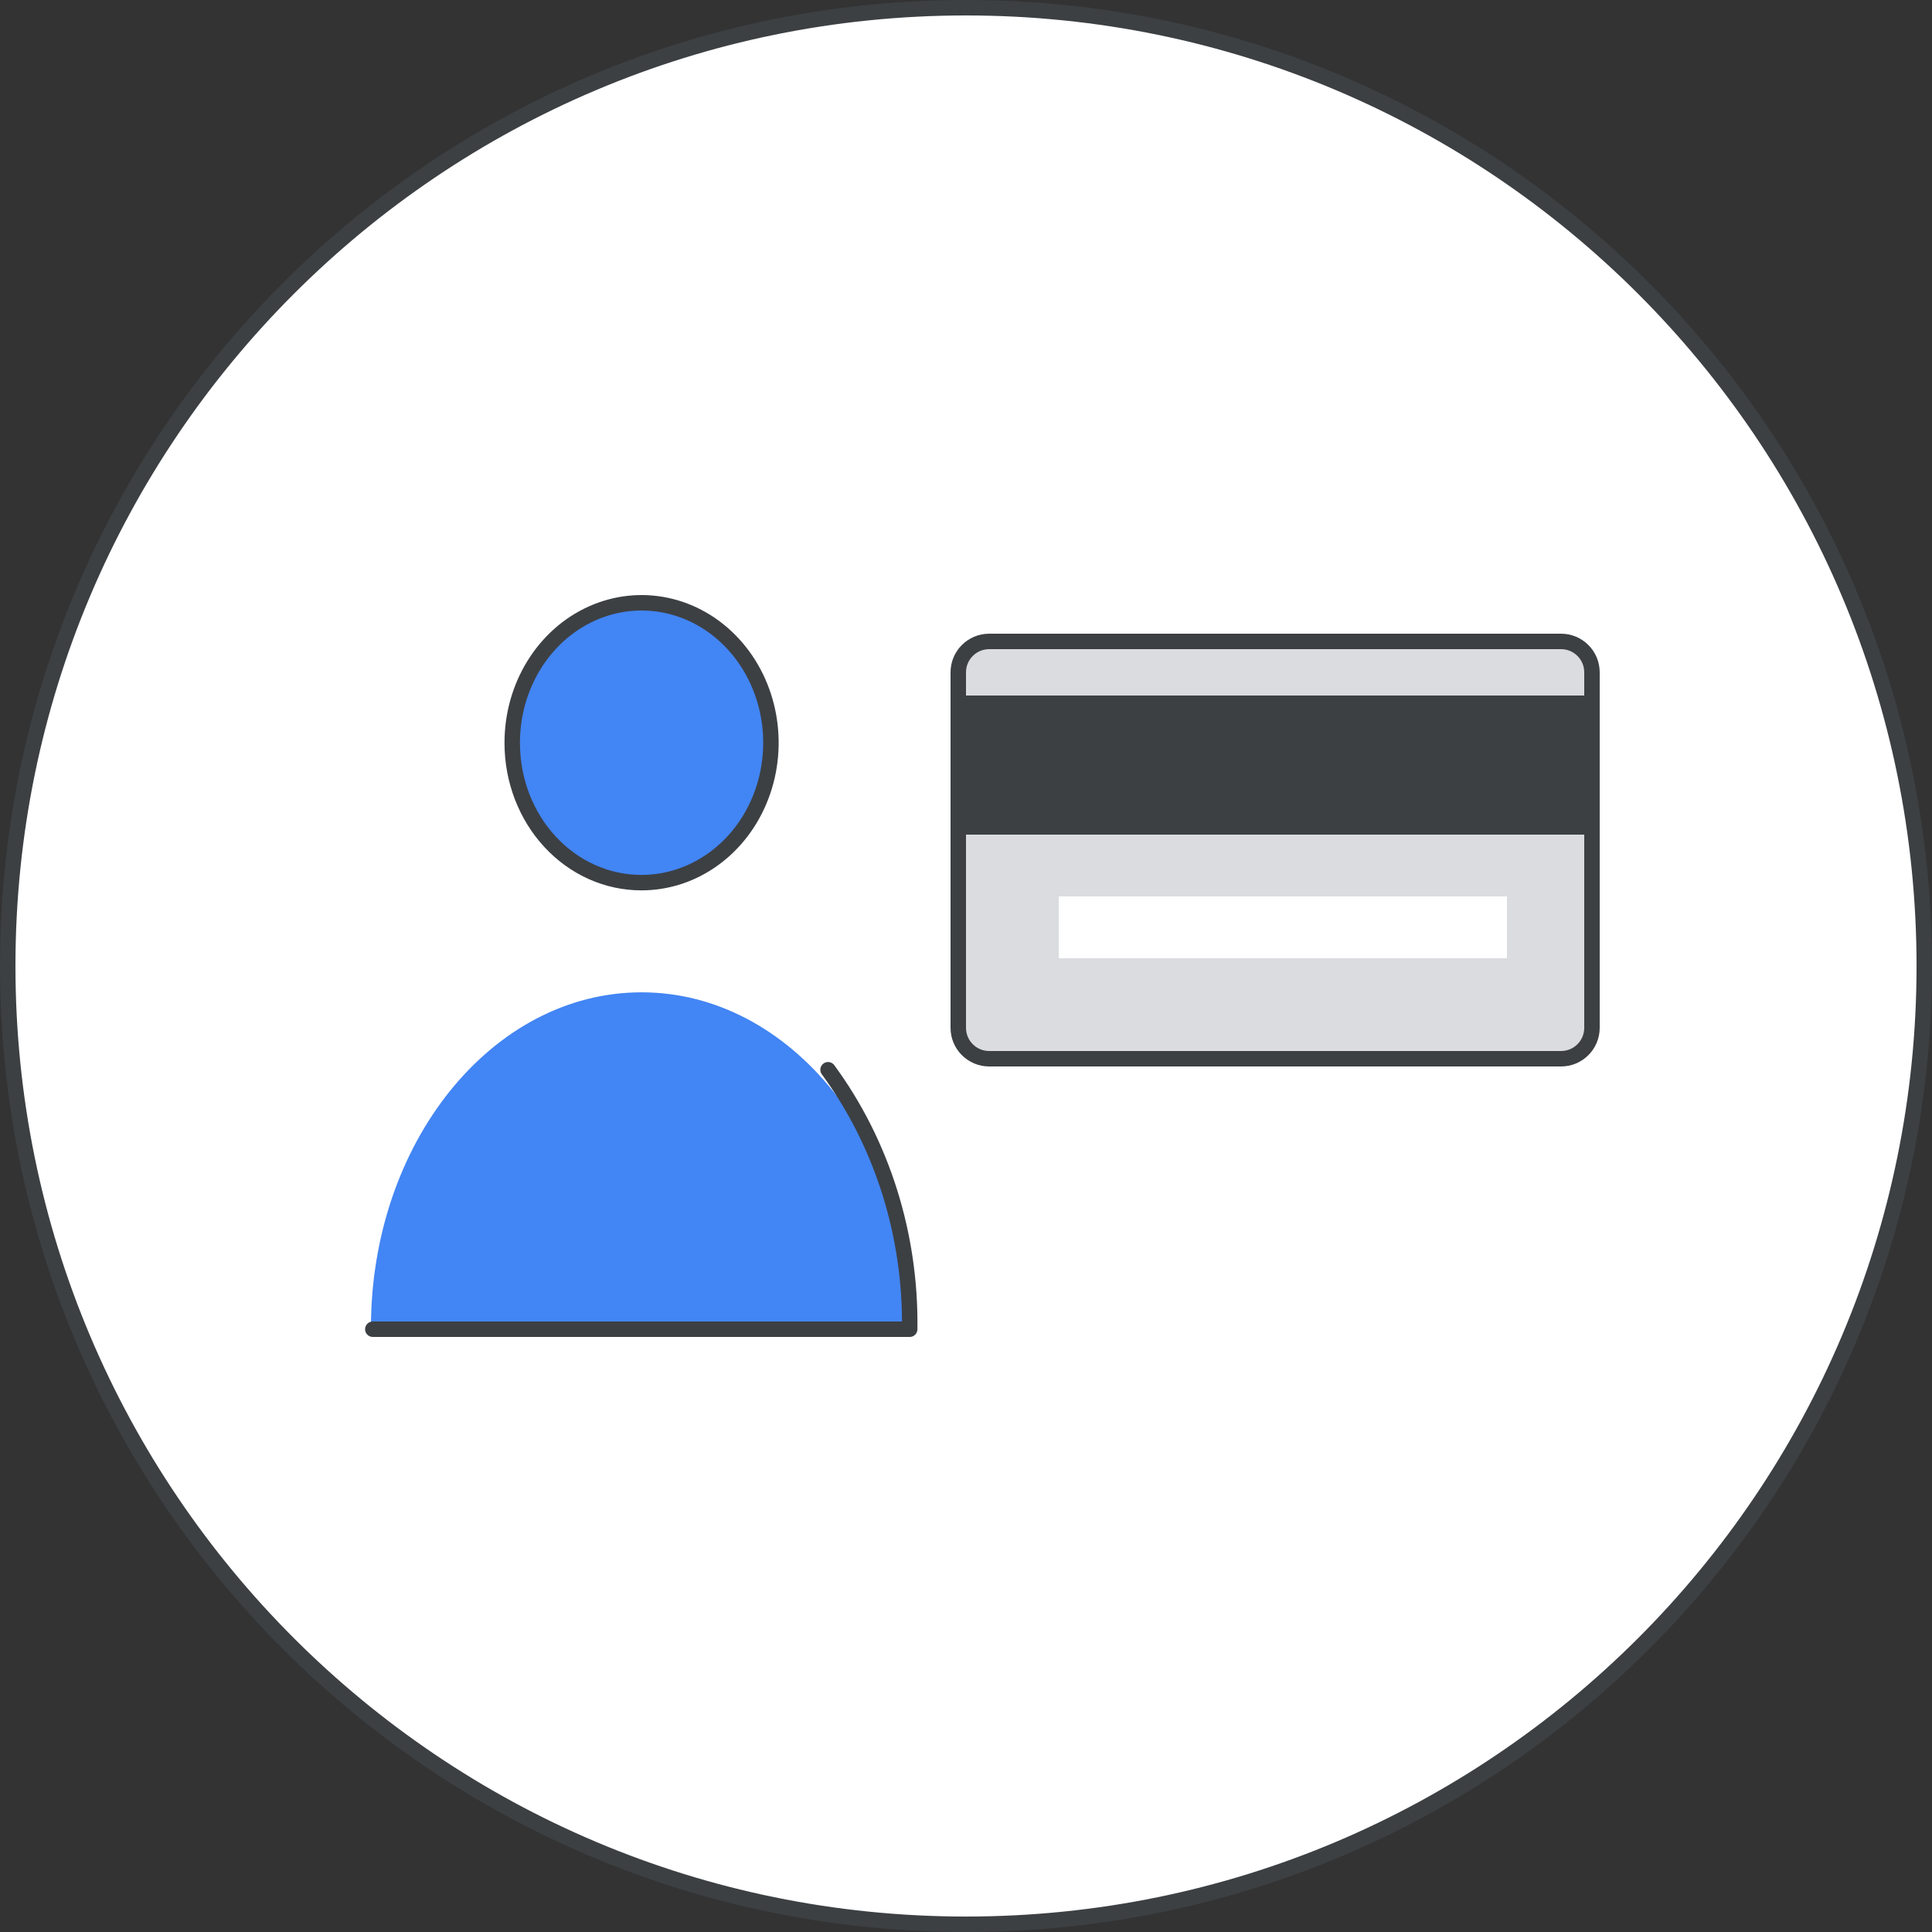
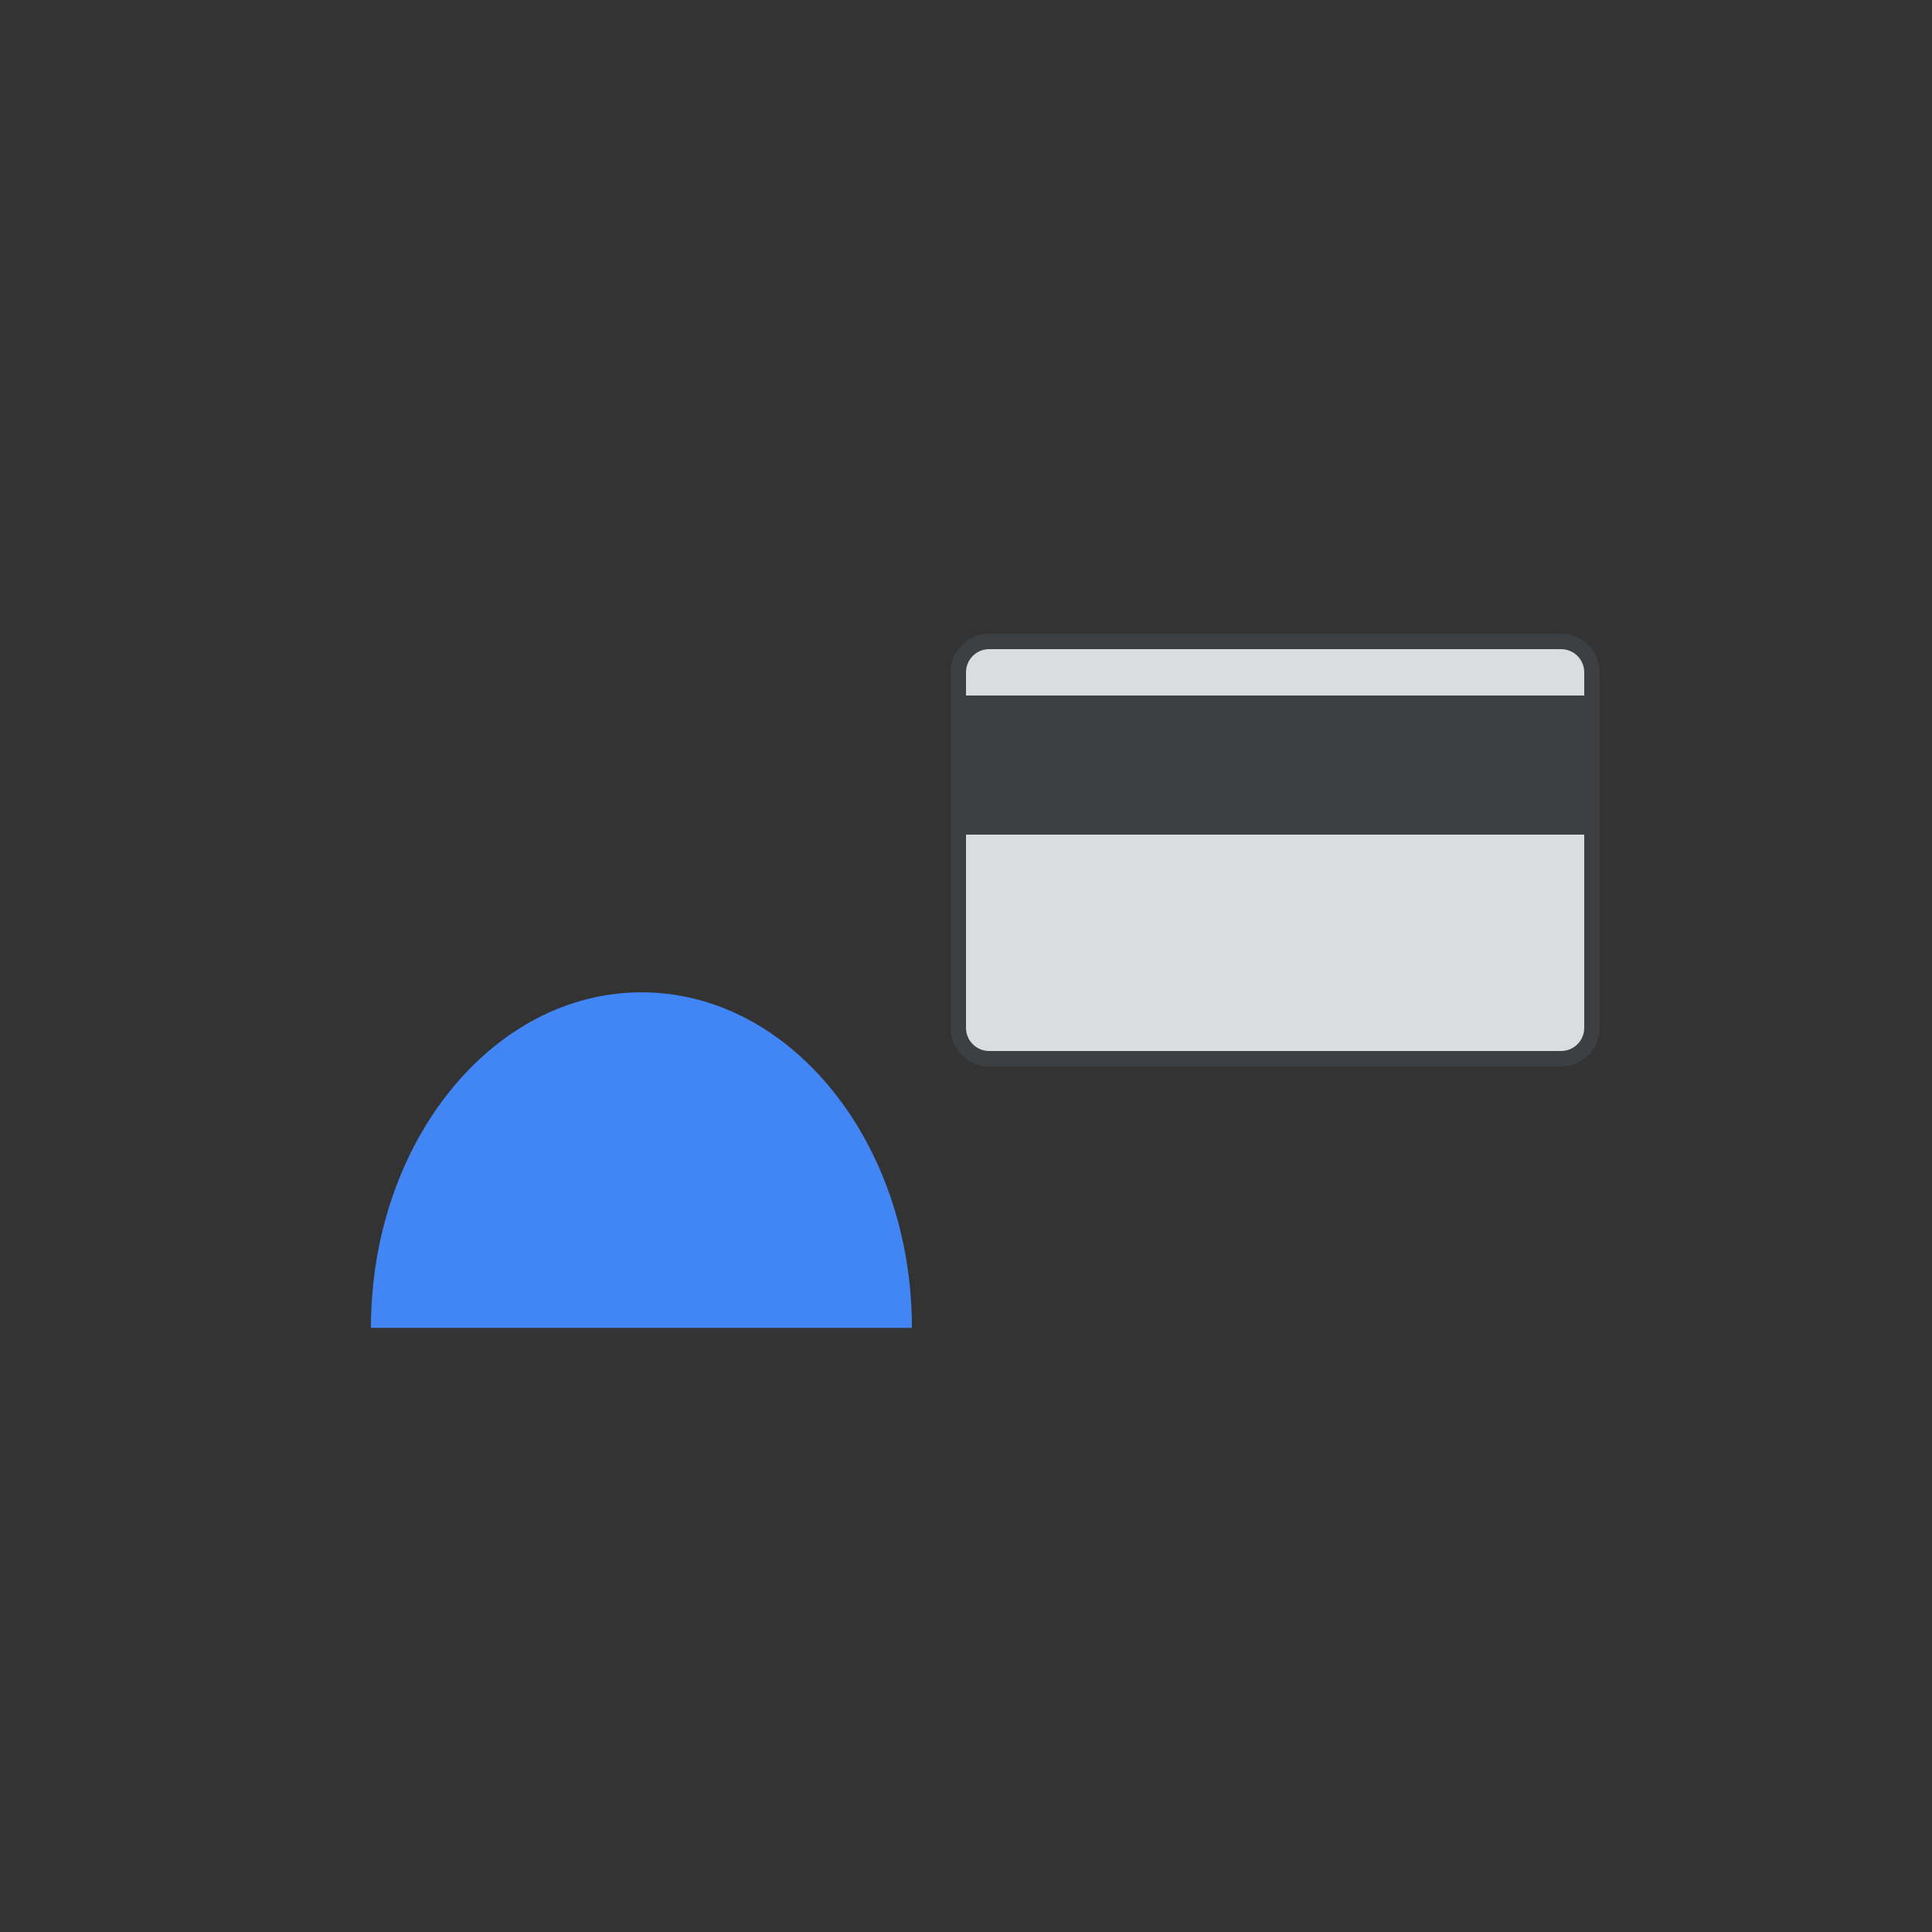
<svg xmlns="http://www.w3.org/2000/svg" width="125" height="125" viewBox="0 0 125 125" fill="none">
  <rect x="0" y="0" width="125" height="125" fill="#333333" stroke="none" />
  <g id="billing-plans-circle-graphic" clip-path="url(#clip0_2093_1659)">
    <g id="circle-billing-plans">
      <g id="Rectangle">
-         <path id="Mask" d="M124.5 62.5C124.5 96.742 96.742 124.5 62.5 124.5C28.258 124.5 0.5 96.742 0.5 62.5C0.5 28.258 28.258 0.5 62.5 0.5C96.742 0.5 124.5 28.258 124.5 62.5Z" fill="white" stroke="#3C4043" />
-       </g>
+         </g>
      <g id="Group">
        <path id="Rectangle_2" d="M101 41.5H64C62.895 41.5 62 42.395 62 43.5V66.5C62 67.605 62.895 68.5 64 68.5H101C102.105 68.5 103 67.605 103 66.5V43.5C103 42.395 102.105 41.5 101 41.5Z" fill="#DADCE0" stroke="#3C4043" />
        <g id="UI/header-dark-grey">
          <path id="Rectangle_3" d="M103.5 45H61.5V54H103.5V45Z" fill="#3C4043" />
        </g>
-         <path id="Rectangle_4" d="M97.5 58H68.5V62H97.5V58Z" fill="white" />
      </g>
      <g id="circle-security">
-         <path id="Path" d="M41.51 57.106C44.897 57.106 47.95 54.898 49.244 51.512C50.538 48.127 49.818 44.231 47.42 41.644C45.023 39.057 41.42 38.288 38.293 39.696C35.166 41.104 33.133 44.411 33.141 48.075C33.141 50.474 34.023 52.774 35.593 54.468C37.163 56.163 39.292 57.112 41.51 57.106Z" fill="#4285F4" stroke="#3C4043" stroke-linecap="round" stroke-linejoin="round" />
        <path id="Path_2" d="M41.51 64.203C31.841 64.203 24 73.937 24 85.912H59C59 73.937 51.159 64.203 41.51 64.203Z" fill="#4285F4" />
-         <path id="Path_3" d="M53.575 69.213C57.075 73.981 58.941 79.912 58.857 86H24.121" stroke="#3C4043" stroke-linecap="round" stroke-linejoin="round" />
      </g>
    </g>
  </g>
  <defs>
    <clipPath id="clip0_2093_1659">
      <rect width="125" height="125" fill="white" />
    </clipPath>
  </defs>
</svg>